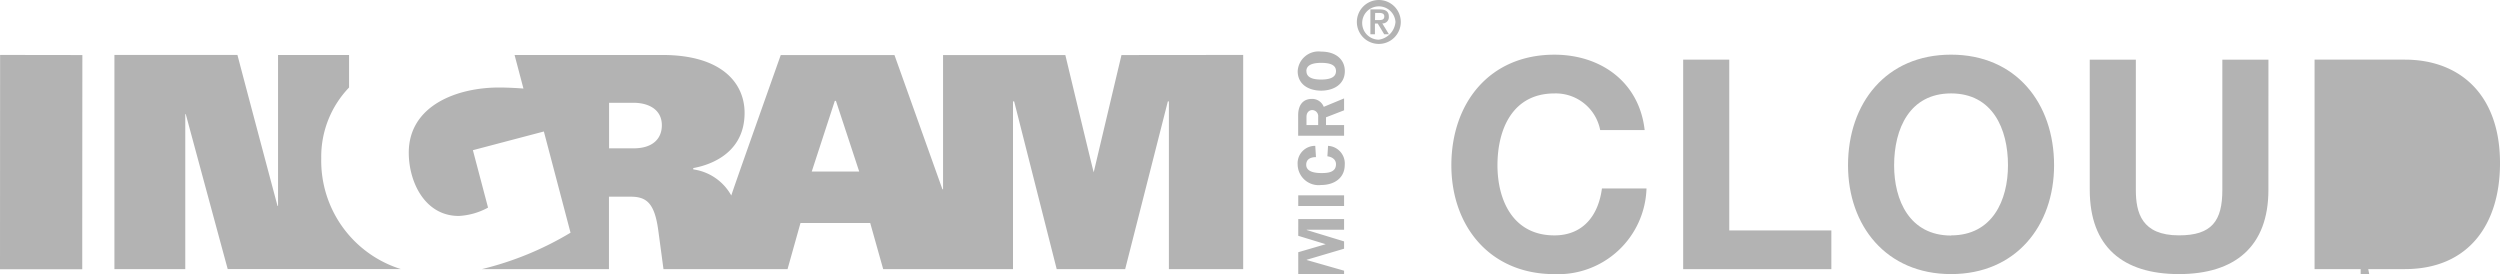
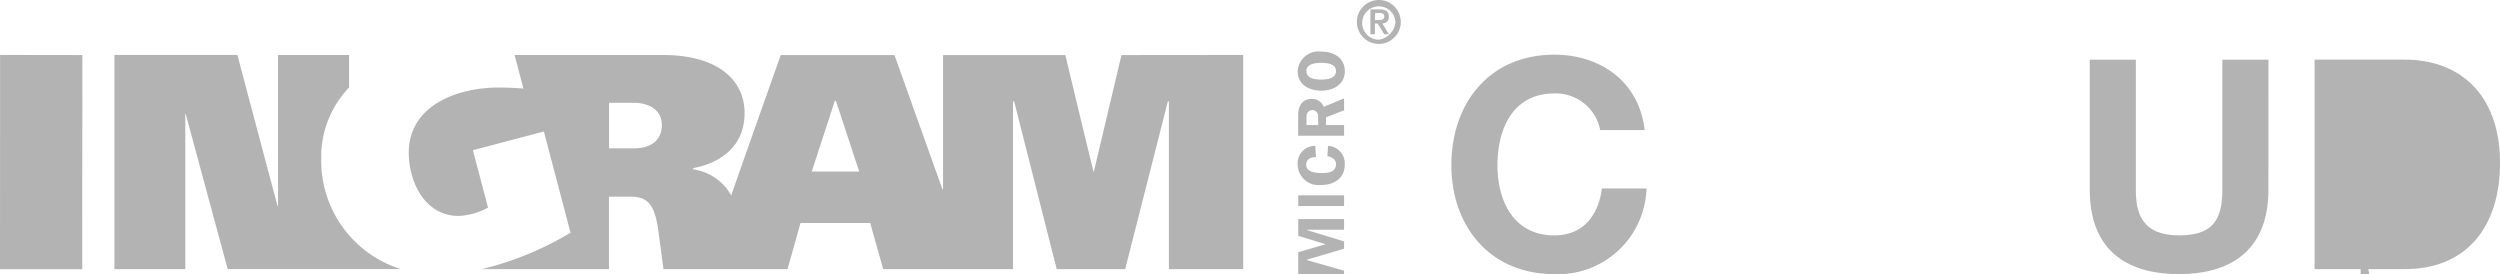
<svg xmlns="http://www.w3.org/2000/svg" width="184.42" height="20.225">
  <g data-name="imc" opacity=".299">
    <path d="M118.042 9.593a3.335 3.335 0 0 0-3.377-2.7c-3.06 0-4.2 2.6-4.2 5.3 0 2.576 1.146 5.171 4.2 5.171 2.079 0 3.24-1.427 3.506-3.461h3.288a6.526 6.526 0 0 1-6.795 6.319c-4.782 0-7.6-3.571-7.6-8.029 0-4.588 2.813-8.159 7.6-8.159 3.4 0 6.255 1.991 6.66 5.562z" />
-     <path data-name="Path" d="M124.164 4.399h3.4v12.6h7.531v2.856h-10.931z" />
-     <path d="M143.925 4.032c4.782 0 7.6 3.569 7.6 8.159 0 4.458-2.813 8.028-7.6 8.028s-7.6-3.569-7.6-8.028c0-4.59 2.813-8.159 7.6-8.159m0 13.332c3.06 0 4.2-2.6 4.2-5.173 0-2.7-1.146-5.3-4.2-5.3s-4.2 2.6-4.2 5.311c0 2.576 1.145 5.173 4.2 5.173" />
    <path data-name="Path" d="M167.336 14.009c0 4.176-2.468 6.21-6.6 6.21s-6.579-2.01-6.579-6.21V4.401h3.4v9.608c0 1.686.432 3.353 3.181 3.353 2.424 0 3.2-1.06 3.2-3.353V4.401h3.4z" />
    <path data-name="Shape" d="M170.741 4.399h6.66c4 0 7.02 2.52 7.02 7.639 0 4.482-2.295 7.813-7.02 7.813h-6.66zm3.4 12.6 3.03 15.452c1.969 0 3.852-1.211 3.852-4.631 0-3.117-1.08-5.108-4.458-5.108h-2.424zM101.431 1.48h.308c.2 0 .378-.027.378-.274 0-.216-.2-.252-.373-.252h-.302zm-.34-.787h.682c.441 0 .679.153.679.54a.461.461 0 0 1-.481.495l.488.8h-.349l-.477-.79h-.207v.79h-.335zm1.85.925a1.229 1.229 0 1 0-1.227 1.309 1.443 1.443 0 0 0 1.228-1.307m-2.849 0a1.62 1.62 0 1 1 1.62 1.62 1.62 1.62 0 0 1-1.62-1.62M96.368 5.247c0-.434.416-.61 1.093-.61s1.093.162 1.093.61c0 .558-.673.621-1.1.621-.675 0-1.08-.18-1.08-.621m2.831 0c0-.848-.65-1.44-1.744-1.44a1.539 1.539 0 0 0-1.733 1.44c0 1 .837 1.44 1.733 1.44s1.744-.448 1.744-1.44m-2.828 3.981v-.6c0-.374.236-.509.428-.509a.453.453 0 0 1 .434.509v.6zm1.44 0v-.574l1.333-.517V7.26l-1.5.621a.914.914 0 0 0-.873-.585c-.623 0-1.015.407-1.015 1.219v1.5h3.388v-.788zm-.792 1.532a1.283 1.283 0 0 0-1.3 1.37 1.545 1.545 0 0 0 1.735 1.517c.936 0 1.739-.49 1.739-1.492a1.3 1.3 0 0 0-1.231-1.395l-.049.769c.324.045.634.218.634.587 0 .6-.6.65-1.058.65-.409 0-1.138-.054-1.138-.61 0-.434.349-.562.72-.567zm2.125 3.647h-3.38v.787h3.38zm0 3.4v.54l-2.754.814v.02l2.754.787v.664h-3.38v-2.026l2.025-.592-2.025-.619V16.16h3.38v.788h-2.753v.02zm-69.572 2.044h-12.78c-1-3.675-3.094-11.431-3.094-11.431h-.036v11.433H8.44v-15.8h9.075c.956 3.643 2.957 11.138 2.957 11.138h.038V4.055h5.24v2.4a7.363 7.363 0 0 0-2.052 5.234 8.366 8.366 0 0 0 5.882 8.163m62.127-15.8v15.8h-5.48V7.479h-.077l-3.148 12.372H77.95L74.812 7.479h-.085v12.372H65.15l-.956-3.4H59.05l-.954 3.4h-9.153s-.31-2.329-.391-2.91c-.272-1.956-.862-2.432-2.03-2.432h-1.6v5.342H35.55a23.366 23.366 0 0 0 6.537-2.685L40.12 9.7l-5.236 1.379 1.118 4.235a5 5 0 0 1-2.16.616c-2.5 0-3.688-2.505-3.688-4.664 0-3.474 3.54-4.811 6.66-4.811.72 0 1.665.063 1.8.079l-.655-2.478h10.91c4.367 0 6.058 2.07 6.058 4.271 0 3.335-3.18 3.96-3.78 4.07a.144.144 0 0 0 0 .1 3.806 3.806 0 0 1 2.8 1.928c-.02-.034 3.342-9.494 3.647-10.364h8.389l3.537 9.9h.047v-9.9h9.021s2.073 8.648 2.093 8.648c.68-2.88 2.048-8.648 2.048-8.648zm-91.7 0 6.069.009s-.009 10.5-.009 15.8H0zm61.574 3.391-1.7 5.209h3.5l-1.715-5.209zm-16.651 3.5h1.8c1.478 0 2.093-.761 2.093-1.7 0-1.193-1.017-1.661-2.093-1.661h-1.8z" />
  </g>
</svg>